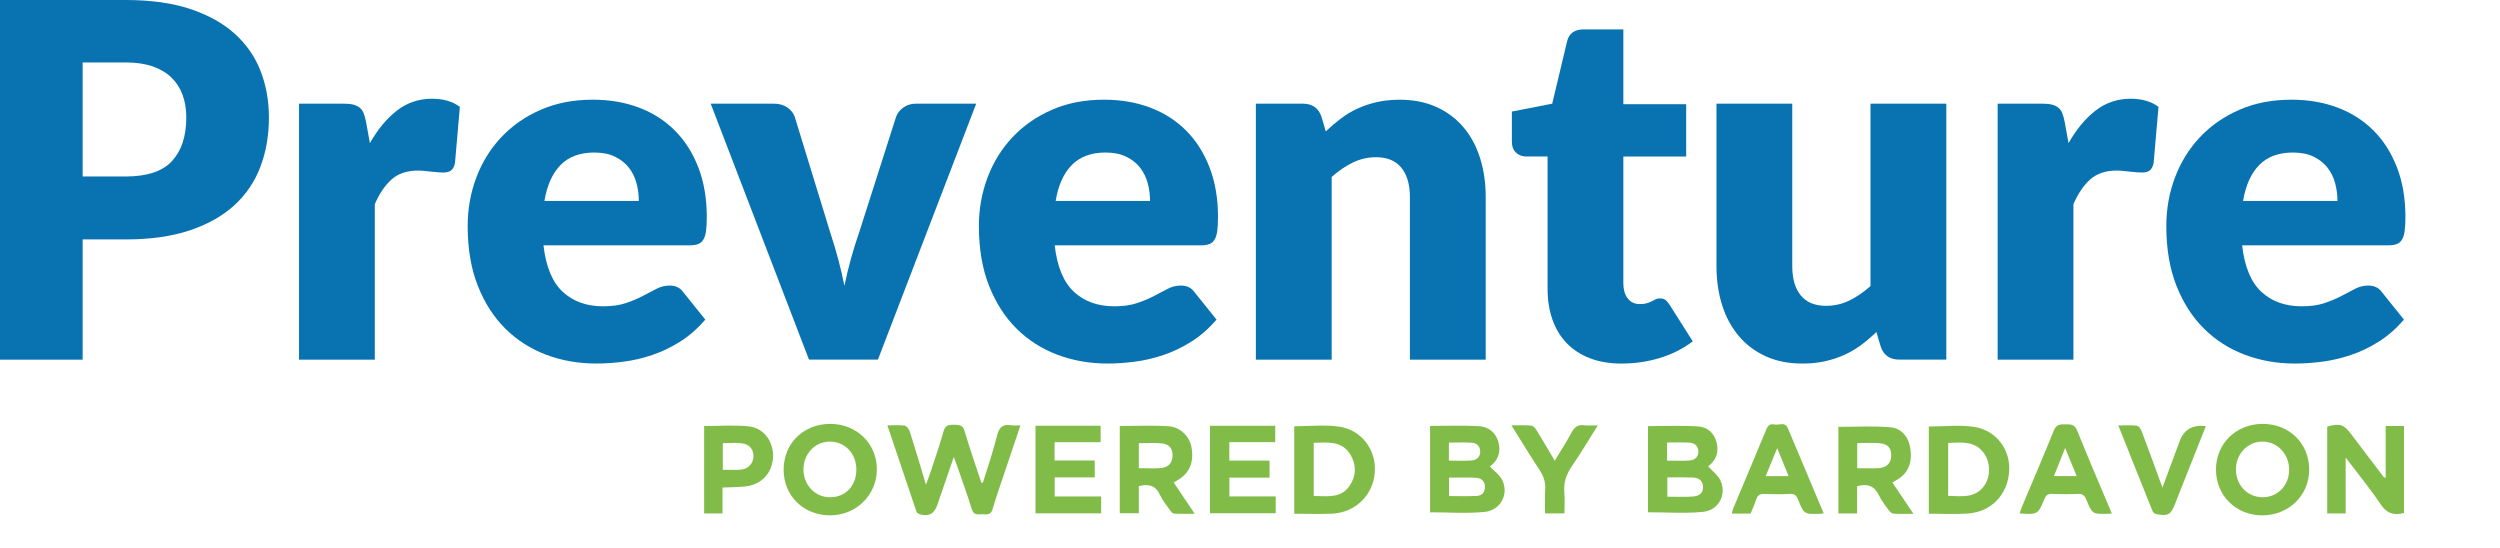
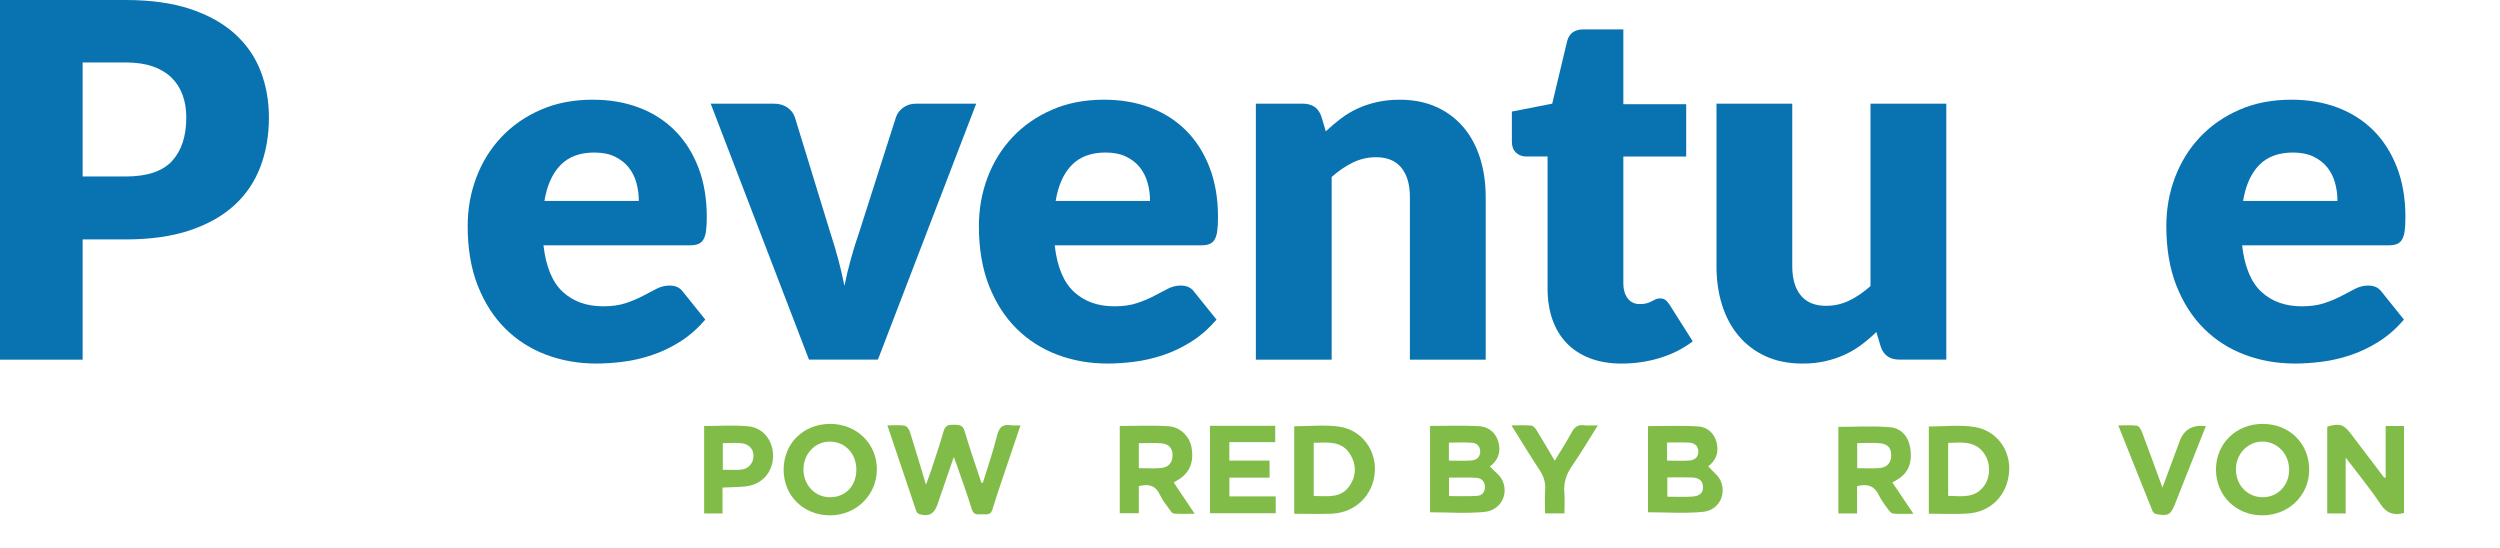
<svg xmlns="http://www.w3.org/2000/svg" viewBox="0 0 228 50" fill="none">
  <path d="M11.46 0C13.748 0 15.715 0.274 17.358 0.822C18.999 1.369 20.353 2.124 21.416 3.084C22.478 4.044 23.262 5.178 23.768 6.484C24.273 7.79 24.526 9.2 24.526 10.716C24.526 12.352 24.265 13.853 23.745 15.218C23.226 16.584 22.43 17.755 21.36 18.73C20.29 19.705 18.933 20.467 17.291 21.015C15.648 21.562 13.704 21.836 11.461 21.836H7.537V32.799H0V0H11.46ZM11.46 16.095C13.423 16.095 14.835 15.623 15.697 14.677C16.559 13.731 16.99 12.411 16.99 10.715C16.99 9.965 16.879 9.282 16.656 8.666C16.434 8.052 16.095 7.522 15.641 7.079C15.188 6.637 14.615 6.295 13.925 6.056C13.233 5.817 12.412 5.696 11.461 5.696H7.537V16.096H11.461L11.46 16.095Z" fill="#0873B0" />
-   <path d="M33.734 13.056C34.447 11.796 35.27 10.806 36.198 10.085C37.127 9.365 38.194 9.005 39.398 9.005C40.438 9.005 41.284 9.252 41.939 9.747L41.494 14.88C41.419 15.21 41.296 15.435 41.126 15.556C40.955 15.676 40.721 15.736 40.423 15.736C40.304 15.736 40.148 15.729 39.955 15.713C39.762 15.699 39.561 15.68 39.354 15.657C39.145 15.635 38.933 15.612 38.719 15.589C38.503 15.566 38.307 15.556 38.128 15.556C37.116 15.556 36.311 15.826 35.709 16.366C35.107 16.907 34.598 17.657 34.182 18.617V32.799H27.27V9.454H31.373C31.714 9.454 32 9.484 32.231 9.544C32.461 9.604 32.655 9.698 32.811 9.825C32.967 9.953 33.085 10.122 33.167 10.331C33.249 10.541 33.319 10.796 33.379 11.096L33.736 13.055L33.734 13.056Z" fill="#0873B0" />
  <path d="M49.565 22.376C49.788 24.327 50.375 25.741 51.326 26.619C52.278 27.496 53.504 27.935 55.005 27.935C55.809 27.935 56.499 27.838 57.079 27.642C57.659 27.447 58.175 27.23 58.629 26.989C59.082 26.75 59.498 26.531 59.877 26.336C60.256 26.141 60.654 26.043 61.07 26.043C61.62 26.043 62.036 26.245 62.318 26.651L64.325 29.149C63.612 29.974 62.842 30.646 62.018 31.164C61.192 31.682 60.345 32.087 59.476 32.379C58.606 32.672 57.737 32.874 56.867 32.986C55.998 33.099 55.169 33.155 54.381 33.155C52.761 33.155 51.241 32.888 49.821 32.356C48.402 31.824 47.16 31.032 46.097 29.981C45.034 28.931 44.194 27.625 43.577 26.064C42.96 24.503 42.652 22.688 42.652 20.617C42.652 19.056 42.916 17.578 43.444 16.182C43.971 14.787 44.729 13.563 45.718 12.513C46.707 11.463 47.903 10.63 49.308 10.015C50.713 9.399 52.299 9.092 54.069 9.092C55.599 9.092 57 9.332 58.271 9.812C59.542 10.293 60.634 10.99 61.548 11.906C62.463 12.822 63.176 13.944 63.689 15.271C64.202 16.6 64.458 18.104 64.458 19.784C64.458 20.309 64.435 20.737 64.39 21.067C64.345 21.397 64.263 21.66 64.145 21.855C64.025 22.05 63.867 22.186 63.665 22.261C63.464 22.336 63.208 22.373 62.895 22.373H49.562L49.565 22.376ZM58.26 18.324C58.26 17.769 58.189 17.229 58.048 16.704C57.907 16.179 57.676 15.71 57.357 15.296C57.037 14.884 56.617 14.55 56.096 14.294C55.576 14.039 54.944 13.911 54.201 13.911C52.893 13.911 51.868 14.29 51.124 15.049C50.38 15.807 49.89 16.899 49.651 18.324H58.258H58.26Z" fill="#0873B0" />
  <path d="M89.03 9.454L80.067 32.797H73.779L64.816 9.454H70.568C71.059 9.454 71.471 9.57 71.806 9.804C72.14 10.037 72.368 10.325 72.486 10.671L75.697 21.138C75.979 21.993 76.228 22.826 76.445 23.636C76.66 24.447 76.85 25.256 77.013 26.067C77.34 24.447 77.794 22.804 78.373 21.138L81.718 10.671C81.836 10.325 82.06 10.037 82.387 9.804C82.714 9.572 83.1 9.454 83.547 9.454H89.032H89.03Z" fill="#0873B0" />
  <path d="M96.188 22.376C96.411 24.327 96.998 25.741 97.949 26.619C98.9 27.496 100.126 27.935 101.628 27.935C102.432 27.935 103.122 27.838 103.702 27.642C104.282 27.447 104.798 27.23 105.252 26.989C105.705 26.75 106.121 26.531 106.5 26.336C106.879 26.141 107.277 26.043 107.693 26.043C108.243 26.043 108.66 26.245 108.941 26.651L110.948 29.149C110.235 29.974 109.465 30.646 108.641 31.164C107.815 31.682 106.968 32.087 106.099 32.379C105.229 32.672 104.36 32.874 103.49 32.986C102.621 33.099 101.792 33.155 101.004 33.155C99.384 33.155 97.864 32.888 96.444 32.356C95.025 31.824 93.784 31.032 92.72 29.981C91.657 28.931 90.818 27.625 90.201 26.064C89.583 24.503 89.275 22.688 89.275 20.617C89.275 19.056 89.54 17.578 90.067 16.182C90.594 14.787 91.352 13.563 92.341 12.513C93.33 11.463 94.526 10.63 95.931 10.015C97.336 9.399 98.922 9.092 100.692 9.092C102.222 9.092 103.623 9.332 104.894 9.812C106.165 10.293 107.257 10.99 108.172 11.906C109.086 12.822 109.799 13.944 110.312 15.271C110.825 16.6 111.081 18.104 111.081 19.784C111.081 20.309 111.058 20.737 111.013 21.067C110.968 21.397 110.886 21.66 110.768 21.855C110.648 22.05 110.49 22.186 110.288 22.261C110.087 22.336 109.831 22.373 109.518 22.373H96.184L96.188 22.376ZM104.883 18.324C104.883 17.769 104.812 17.229 104.671 16.704C104.53 16.179 104.299 15.71 103.98 15.296C103.66 14.884 103.241 14.55 102.719 14.294C102.199 14.039 101.567 13.911 100.824 13.911C99.516 13.911 98.491 14.29 97.747 15.049C97.003 15.807 96.513 16.899 96.275 18.324H104.881H104.883Z" fill="#0873B0" />
  <path d="M120.915 11.975C121.36 11.556 121.821 11.165 122.297 10.805C122.772 10.445 123.281 10.141 123.824 9.893C124.366 9.646 124.954 9.451 125.585 9.309C126.217 9.166 126.905 9.094 127.647 9.094C128.911 9.094 130.029 9.316 131.003 9.758C131.977 10.201 132.798 10.816 133.467 11.605C134.136 12.393 134.641 13.33 134.983 14.418C135.325 15.507 135.496 16.688 135.496 17.964V32.799H128.583V17.964C128.583 16.823 128.323 15.935 127.803 15.296C127.283 14.659 126.516 14.339 125.506 14.339C124.748 14.339 124.037 14.501 123.376 14.824C122.714 15.147 122.072 15.586 121.448 16.14V32.799H114.535V9.454H118.816C119.678 9.454 120.243 9.845 120.511 10.625L120.912 11.976L120.915 11.975Z" fill="#0873B0" />
  <path d="M147.915 33.159C146.815 33.159 145.845 32.997 145.006 32.674C144.167 32.351 143.461 31.895 142.888 31.302C142.316 30.708 141.882 29.992 141.584 29.151C141.287 28.311 141.139 27.373 141.139 26.337V14.271H139.176C138.82 14.271 138.515 14.155 138.262 13.922C138.008 13.69 137.883 13.348 137.883 12.899V10.174L141.562 9.454L142.922 3.76C143.1 3.04 143.605 2.679 144.438 2.679H148.049V9.5H153.78V14.273H148.049V25.865C148.049 26.406 148.18 26.852 148.439 27.204C148.698 27.557 149.074 27.733 149.565 27.733C149.818 27.733 150.03 27.707 150.2 27.654C150.371 27.602 150.52 27.542 150.646 27.474C150.772 27.405 150.891 27.346 151.002 27.293C151.114 27.24 151.244 27.214 151.392 27.214C151.6 27.214 151.767 27.263 151.893 27.36C152.02 27.458 152.15 27.611 152.284 27.822L154.379 31.131C153.487 31.806 152.484 32.312 151.369 32.65C150.255 32.988 149.102 33.156 147.913 33.156L147.915 33.159Z" fill="#0873B0" />
  <path d="M177.503 9.454V32.797H173.222C172.359 32.797 171.794 32.408 171.527 31.627L171.125 30.277C170.679 30.712 170.218 31.105 169.743 31.458C169.267 31.811 168.759 32.111 168.215 32.359C167.672 32.606 167.085 32.801 166.454 32.943C165.822 33.086 165.134 33.157 164.391 33.157C163.128 33.157 162.009 32.936 161.036 32.494C160.062 32.051 159.241 31.432 158.572 30.637C157.903 29.841 157.397 28.904 157.056 27.823C156.714 26.743 156.543 25.557 156.543 24.266V9.454H163.454V24.266C163.454 25.423 163.715 26.315 164.235 26.945C164.755 27.575 165.52 27.891 166.532 27.891C167.29 27.891 167.999 27.73 168.661 27.407C169.322 27.084 169.966 26.645 170.59 26.09V9.454H177.501H177.503Z" fill="#0873B0" />
-   <path d="M188.65 13.056C189.364 11.796 190.186 10.806 191.114 10.085C192.043 9.365 193.11 9.005 194.314 9.005C195.354 9.005 196.2 9.252 196.855 9.747L196.41 14.88C196.335 15.21 196.212 15.435 196.042 15.556C195.871 15.676 195.637 15.736 195.339 15.736C195.22 15.736 195.064 15.729 194.871 15.713C194.678 15.699 194.477 15.68 194.27 15.657C194.061 15.635 193.849 15.612 193.635 15.589C193.419 15.566 193.223 15.556 193.044 15.556C192.032 15.556 191.227 15.826 190.625 16.366C190.023 16.907 189.514 17.657 189.098 18.617V32.799H182.186V9.454H186.289C186.63 9.454 186.916 9.484 187.147 9.544C187.377 9.604 187.571 9.698 187.727 9.825C187.883 9.953 188.001 10.122 188.083 10.331C188.165 10.541 188.235 10.796 188.295 11.096L188.652 13.055L188.65 13.056Z" fill="#0873B0" />
  <path d="M204.481 22.376C204.704 24.327 205.291 25.741 206.242 26.619C207.194 27.496 208.419 27.935 209.921 27.935C210.724 27.935 211.415 27.838 211.995 27.642C212.575 27.447 213.091 27.23 213.545 26.989C213.998 26.75 214.414 26.531 214.793 26.336C215.172 26.141 215.57 26.043 215.986 26.043C216.536 26.043 216.953 26.245 217.234 26.651L219.241 29.149C218.528 29.974 217.758 30.646 216.934 31.164C216.108 31.682 215.261 32.087 214.392 32.379C213.522 32.672 212.653 32.874 211.783 32.986C210.914 33.099 210.085 33.155 209.297 33.155C207.677 33.155 206.157 32.888 204.737 32.356C203.318 31.824 202.077 31.032 201.013 29.981C199.95 28.931 199.111 27.625 198.493 26.064C197.876 24.503 197.568 22.688 197.568 20.617C197.568 19.056 197.833 17.578 198.36 16.182C198.887 14.787 199.645 13.563 200.634 12.513C201.623 11.463 202.819 10.63 204.224 10.015C205.629 9.399 207.215 9.092 208.984 9.092C210.515 9.092 211.916 9.332 213.187 9.812C214.458 10.293 215.55 10.99 216.465 11.906C217.379 12.822 218.092 13.944 218.605 15.271C219.118 16.6 219.374 18.104 219.374 19.784C219.374 20.309 219.351 20.737 219.306 21.067C219.261 21.397 219.179 21.66 219.061 21.855C218.941 22.05 218.783 22.186 218.581 22.261C218.38 22.336 218.124 22.373 217.811 22.373H204.477L204.481 22.376ZM213.176 18.324C213.176 17.769 213.105 17.229 212.964 16.704C212.823 16.179 212.592 15.71 212.273 15.296C211.953 14.884 211.533 14.55 211.012 14.294C210.492 14.039 209.86 13.911 209.117 13.911C207.809 13.911 206.784 14.29 206.04 15.049C205.296 15.807 204.806 16.899 204.568 18.324H213.174H213.176Z" fill="#0873B0" />
  <path d="M89.643 44.013C90.079 42.591 90.574 41.182 90.926 39.74C91.118 38.952 91.461 38.653 92.232 38.785C92.472 38.825 92.726 38.791 93.066 38.791C92.628 40.094 92.217 41.307 91.81 42.52C91.373 43.827 90.911 45.126 90.517 46.446C90.352 46.998 89.982 46.91 89.61 46.903C89.225 46.895 88.812 47.036 88.63 46.445C88.218 45.107 87.735 43.79 87.278 42.465C87.207 42.258 87.128 42.055 86.987 41.676C86.517 43.045 86.102 44.249 85.688 45.454C85.62 45.65 85.552 45.845 85.485 46.04C85.203 46.873 84.688 47.147 83.847 46.89C83.738 46.856 83.608 46.743 83.572 46.636C82.693 44.052 81.828 41.464 80.93 38.794C81.51 38.794 82.016 38.745 82.504 38.819C82.688 38.847 82.905 39.137 82.974 39.352C83.468 40.906 83.926 42.47 84.449 44.204C84.629 43.708 84.764 43.366 84.878 43.017C85.278 41.794 85.707 40.58 86.05 39.341C86.209 38.768 86.535 38.726 87.01 38.736C87.463 38.745 87.803 38.738 87.974 39.321C88.438 40.907 88.988 42.467 89.504 44.035C89.55 44.028 89.595 44.021 89.642 44.014L89.643 44.013Z" fill="#82BC48" />
  <path d="M137.022 43.819C136.794 43.325 136.271 42.969 135.877 42.544C136.604 42.013 136.917 41.247 136.648 40.297C136.399 39.421 135.729 38.918 134.894 38.868C133.418 38.781 131.936 38.844 130.42 38.844V46.722C132.114 46.722 133.764 46.847 135.388 46.688C136.847 46.543 137.616 45.095 137.022 43.82V43.819ZM132.139 40.367C132.847 40.367 133.548 40.328 134.243 40.38C134.69 40.413 135.006 40.703 134.994 41.206C134.981 41.717 134.632 41.964 134.195 41.995C133.54 42.046 132.875 42.008 132.14 42.008V40.368L132.139 40.367ZM134.694 45.227C133.862 45.274 133.026 45.241 132.149 45.241V43.561C132.989 43.561 133.827 43.522 134.657 43.577C135.083 43.607 135.42 43.875 135.426 44.394C135.431 44.902 135.147 45.201 134.694 45.225V45.227Z" fill="#82BC48" />
  <path d="M156.928 43.866C156.706 43.36 156.19 42.986 155.787 42.528C156.485 42.016 156.79 41.274 156.552 40.343C156.333 39.483 155.701 38.947 154.901 38.893C153.385 38.792 151.859 38.863 150.297 38.863V46.72C151.992 46.72 153.66 46.842 155.301 46.683C156.725 46.547 157.482 45.135 156.926 43.864L156.928 43.866ZM152.033 40.358C152.712 40.358 153.39 40.332 154.064 40.368C154.51 40.392 154.856 40.632 154.887 41.133C154.918 41.676 154.565 41.957 154.094 41.994C153.437 42.048 152.775 42.008 152.033 42.008V40.358ZM154.367 45.285C153.622 45.339 152.87 45.298 152.062 45.298V43.539C152.845 43.539 153.574 43.521 154.303 43.546C154.81 43.564 155.266 43.727 155.313 44.35C155.366 45.027 154.894 45.248 154.367 45.285Z" fill="#82BC48" />
  <path d="M206.374 38.659C203.944 38.652 202.102 40.441 202.096 42.817C202.092 45.176 203.897 46.982 206.281 46.999C208.7 47.016 210.583 45.212 210.599 42.861C210.617 40.465 208.809 38.666 206.374 38.659ZM206.35 45.349C204.975 45.346 203.925 44.257 203.916 42.821C203.907 41.405 204.989 40.269 206.339 40.273C207.694 40.279 208.761 41.395 208.769 42.821C208.78 44.258 207.736 45.351 206.352 45.349H206.35Z" fill="#82BC48" />
  <path d="M217.572 43.586V38.851H219.244V46.785C218.321 47.031 217.671 46.833 217.104 45.979C216.167 44.569 215.082 43.261 213.926 41.733V46.825H212.244V38.901C213.43 38.588 213.744 38.692 214.446 39.62C215.43 40.92 216.415 42.219 217.399 43.518C217.411 43.533 217.44 43.536 217.572 43.586Z" fill="#82BC48" />
  <path d="M75.699 38.659C73.261 38.666 71.463 40.446 71.467 42.848C71.47 45.236 73.302 47.012 75.739 46.999C78.089 46.984 79.957 45.145 79.971 42.825C79.986 40.466 78.128 38.651 75.699 38.658V38.659ZM75.675 45.349C74.316 45.338 73.265 44.217 73.275 42.789C73.286 41.359 74.372 40.245 75.723 40.275C77.105 40.304 78.106 41.39 78.099 42.85C78.092 44.328 77.092 45.361 75.675 45.349Z" fill="#82BC48" />
  <path d="M122.148 38.912C120.816 38.715 119.43 38.875 118.033 38.875V46.855C119.227 46.855 120.347 46.894 121.463 46.848C123.607 46.76 125.23 45.168 125.384 43.063C125.529 41.06 124.206 39.221 122.148 38.912ZM123.124 44.246C122.313 45.5 121.043 45.231 119.811 45.233V40.383C121.12 40.352 122.416 40.182 123.177 41.498C123.701 42.398 123.699 43.359 123.124 44.246Z" fill="#82BC48" />
  <path d="M180.076 38.94C178.73 38.722 177.32 38.897 175.908 38.897V46.849C177.12 46.849 178.285 46.913 179.442 46.836C181.59 46.696 183.083 45.148 183.234 43.005C183.373 41.057 182.109 39.268 180.076 38.939V38.94ZM180.986 44.259C180.146 45.479 178.909 45.249 177.673 45.221V40.393C178.919 40.35 180.153 40.179 180.979 41.395C181.546 42.231 181.546 43.446 180.986 44.259Z" fill="#82BC48" />
  <path d="M107.043 44.002C107.234 43.89 107.373 43.809 107.507 43.724C108.516 43.091 108.902 42.109 108.665 40.786C108.493 39.825 107.662 38.946 106.58 38.874C105.108 38.776 103.626 38.85 102.123 38.85V46.806H103.861V44.33C104.756 44.117 105.389 44.265 105.781 45.119C106.009 45.614 106.368 46.05 106.685 46.501C106.783 46.64 106.932 46.834 107.065 46.841C107.659 46.878 108.259 46.858 108.958 46.858C108.267 45.828 107.662 44.924 107.043 44.002ZM106.932 41.65C106.882 42.328 106.446 42.636 105.851 42.687C105.219 42.738 104.578 42.697 103.861 42.697V40.423C104.596 40.423 105.305 40.358 105.993 40.441C106.698 40.528 106.979 40.972 106.932 41.65Z" fill="#82BC48" />
  <path d="M172.585 44.004C172.78 43.888 172.917 43.808 173.052 43.727C174.126 43.087 174.39 42.077 174.229 40.929C174.081 39.862 173.43 39.061 172.393 38.967C170.825 38.828 169.234 38.93 167.66 38.93V46.828H169.366V44.34C170.326 44.082 170.953 44.32 171.357 45.168C171.581 45.642 171.911 46.066 172.22 46.49C172.331 46.644 172.512 46.829 172.673 46.842C173.246 46.885 173.823 46.859 174.508 46.859C173.821 45.839 173.221 44.948 172.585 44.003V44.004ZM172.475 41.616C172.445 42.24 172.063 42.646 171.365 42.691C170.73 42.734 170.09 42.701 169.378 42.701V40.414C170.116 40.414 170.822 40.351 171.51 40.432C172.231 40.517 172.506 40.93 172.474 41.615L172.475 41.616Z" fill="#82BC48" />
-   <path d="M100.425 45.279V46.813H94.438V38.826H100.377V40.328H96.179V41.992H99.84V43.539H96.186V45.28H100.424L100.425 45.279Z" fill="#82BC48" />
  <path d="M112.115 40.322V42.005H115.785V43.561H112.121V45.272H116.346V46.807H110.352V38.832H116.301V40.322H112.115Z" fill="#82BC48" />
-   <path d="M189.431 39.252C189.193 38.66 188.82 38.707 188.362 38.697C187.889 38.688 187.531 38.704 187.302 39.274C186.37 41.595 185.376 43.892 184.409 46.2C184.325 46.397 184.262 46.604 184.184 46.827C185.844 46.932 185.853 46.935 186.463 45.491C186.596 45.173 186.755 45.034 187.113 45.047C187.911 45.075 188.713 45.081 189.51 45.045C189.92 45.028 190.114 45.176 190.266 45.553C190.812 46.895 190.824 46.889 192.232 46.86C192.322 46.858 192.411 46.846 192.601 46.829C191.513 44.247 190.439 41.763 189.432 39.252H189.431ZM187.32 43.417C187.642 42.606 187.957 41.815 188.341 40.852C188.724 41.785 189.04 42.557 189.392 43.417H187.32Z" fill="#82BC48" />
-   <path d="M163.06 39.068C162.785 38.411 162.228 38.81 161.805 38.712C161.436 38.624 161.234 38.807 161.087 39.161C160.088 41.578 159.067 43.989 158.056 46.402C158.002 46.534 157.982 46.679 157.941 46.84H159.651C159.829 46.402 160.03 45.988 160.165 45.552C160.291 45.151 160.52 45.033 160.923 45.05C161.697 45.079 162.476 45.083 163.251 45.047C163.664 45.029 163.839 45.187 163.987 45.563C164.52 46.907 164.537 46.898 165.97 46.86C166.06 46.858 166.148 46.843 166.325 46.825C165.212 44.183 164.133 41.627 163.06 39.069V39.068ZM161.033 43.422C161.385 42.565 161.71 41.769 162.08 40.866C162.452 41.778 162.768 42.561 163.12 43.422H161.033Z" fill="#82BC48" />
  <path d="M68.274 38.883C66.947 38.747 65.596 38.853 64.217 38.853V46.827H65.894V44.465C66.657 44.43 67.318 44.434 67.972 44.363C69.452 44.208 70.45 43.127 70.503 41.67C70.554 40.27 69.657 39.02 68.274 38.881V38.883ZM67.556 42.836C67.036 42.874 66.511 42.843 65.919 42.843V40.418C66.525 40.418 67.113 40.355 67.684 40.432C68.391 40.53 68.757 41.039 68.714 41.676C68.672 42.299 68.217 42.785 67.556 42.835V42.836Z" fill="#82BC48" />
  <path d="M201.176 38.859C200.392 40.833 199.632 42.75 198.871 44.668C198.702 45.095 198.536 45.523 198.367 45.951C197.974 46.945 197.741 47.081 196.685 46.895C196.555 46.872 196.378 46.767 196.332 46.656C195.292 44.082 194.266 41.501 193.189 38.799C193.826 38.799 194.366 38.756 194.89 38.824C195.057 38.845 195.248 39.135 195.326 39.342C195.951 40.994 196.551 42.655 197.216 44.47C197.776 42.959 198.285 41.596 198.787 40.23C199.177 39.17 199.973 38.714 201.175 38.861L201.176 38.859Z" fill="#82BC48" />
  <path d="M141.793 42.017C142.351 41.09 142.877 40.282 143.334 39.436C143.594 38.957 143.893 38.71 144.455 38.782C144.827 38.83 145.209 38.792 145.726 38.792C144.89 40.114 144.171 41.335 143.366 42.498C142.845 43.25 142.587 44.019 142.667 44.935C142.722 45.547 142.678 46.168 142.678 46.823H140.91C140.91 46.097 140.872 45.368 140.92 44.643C140.966 43.962 140.769 43.408 140.398 42.847C139.542 41.554 138.738 40.224 137.842 38.795C138.53 38.795 139.094 38.763 139.649 38.814C139.821 38.83 140.019 39.046 140.125 39.22C140.679 40.115 141.207 41.028 141.793 42.017Z" fill="#82BC48" />
</svg>